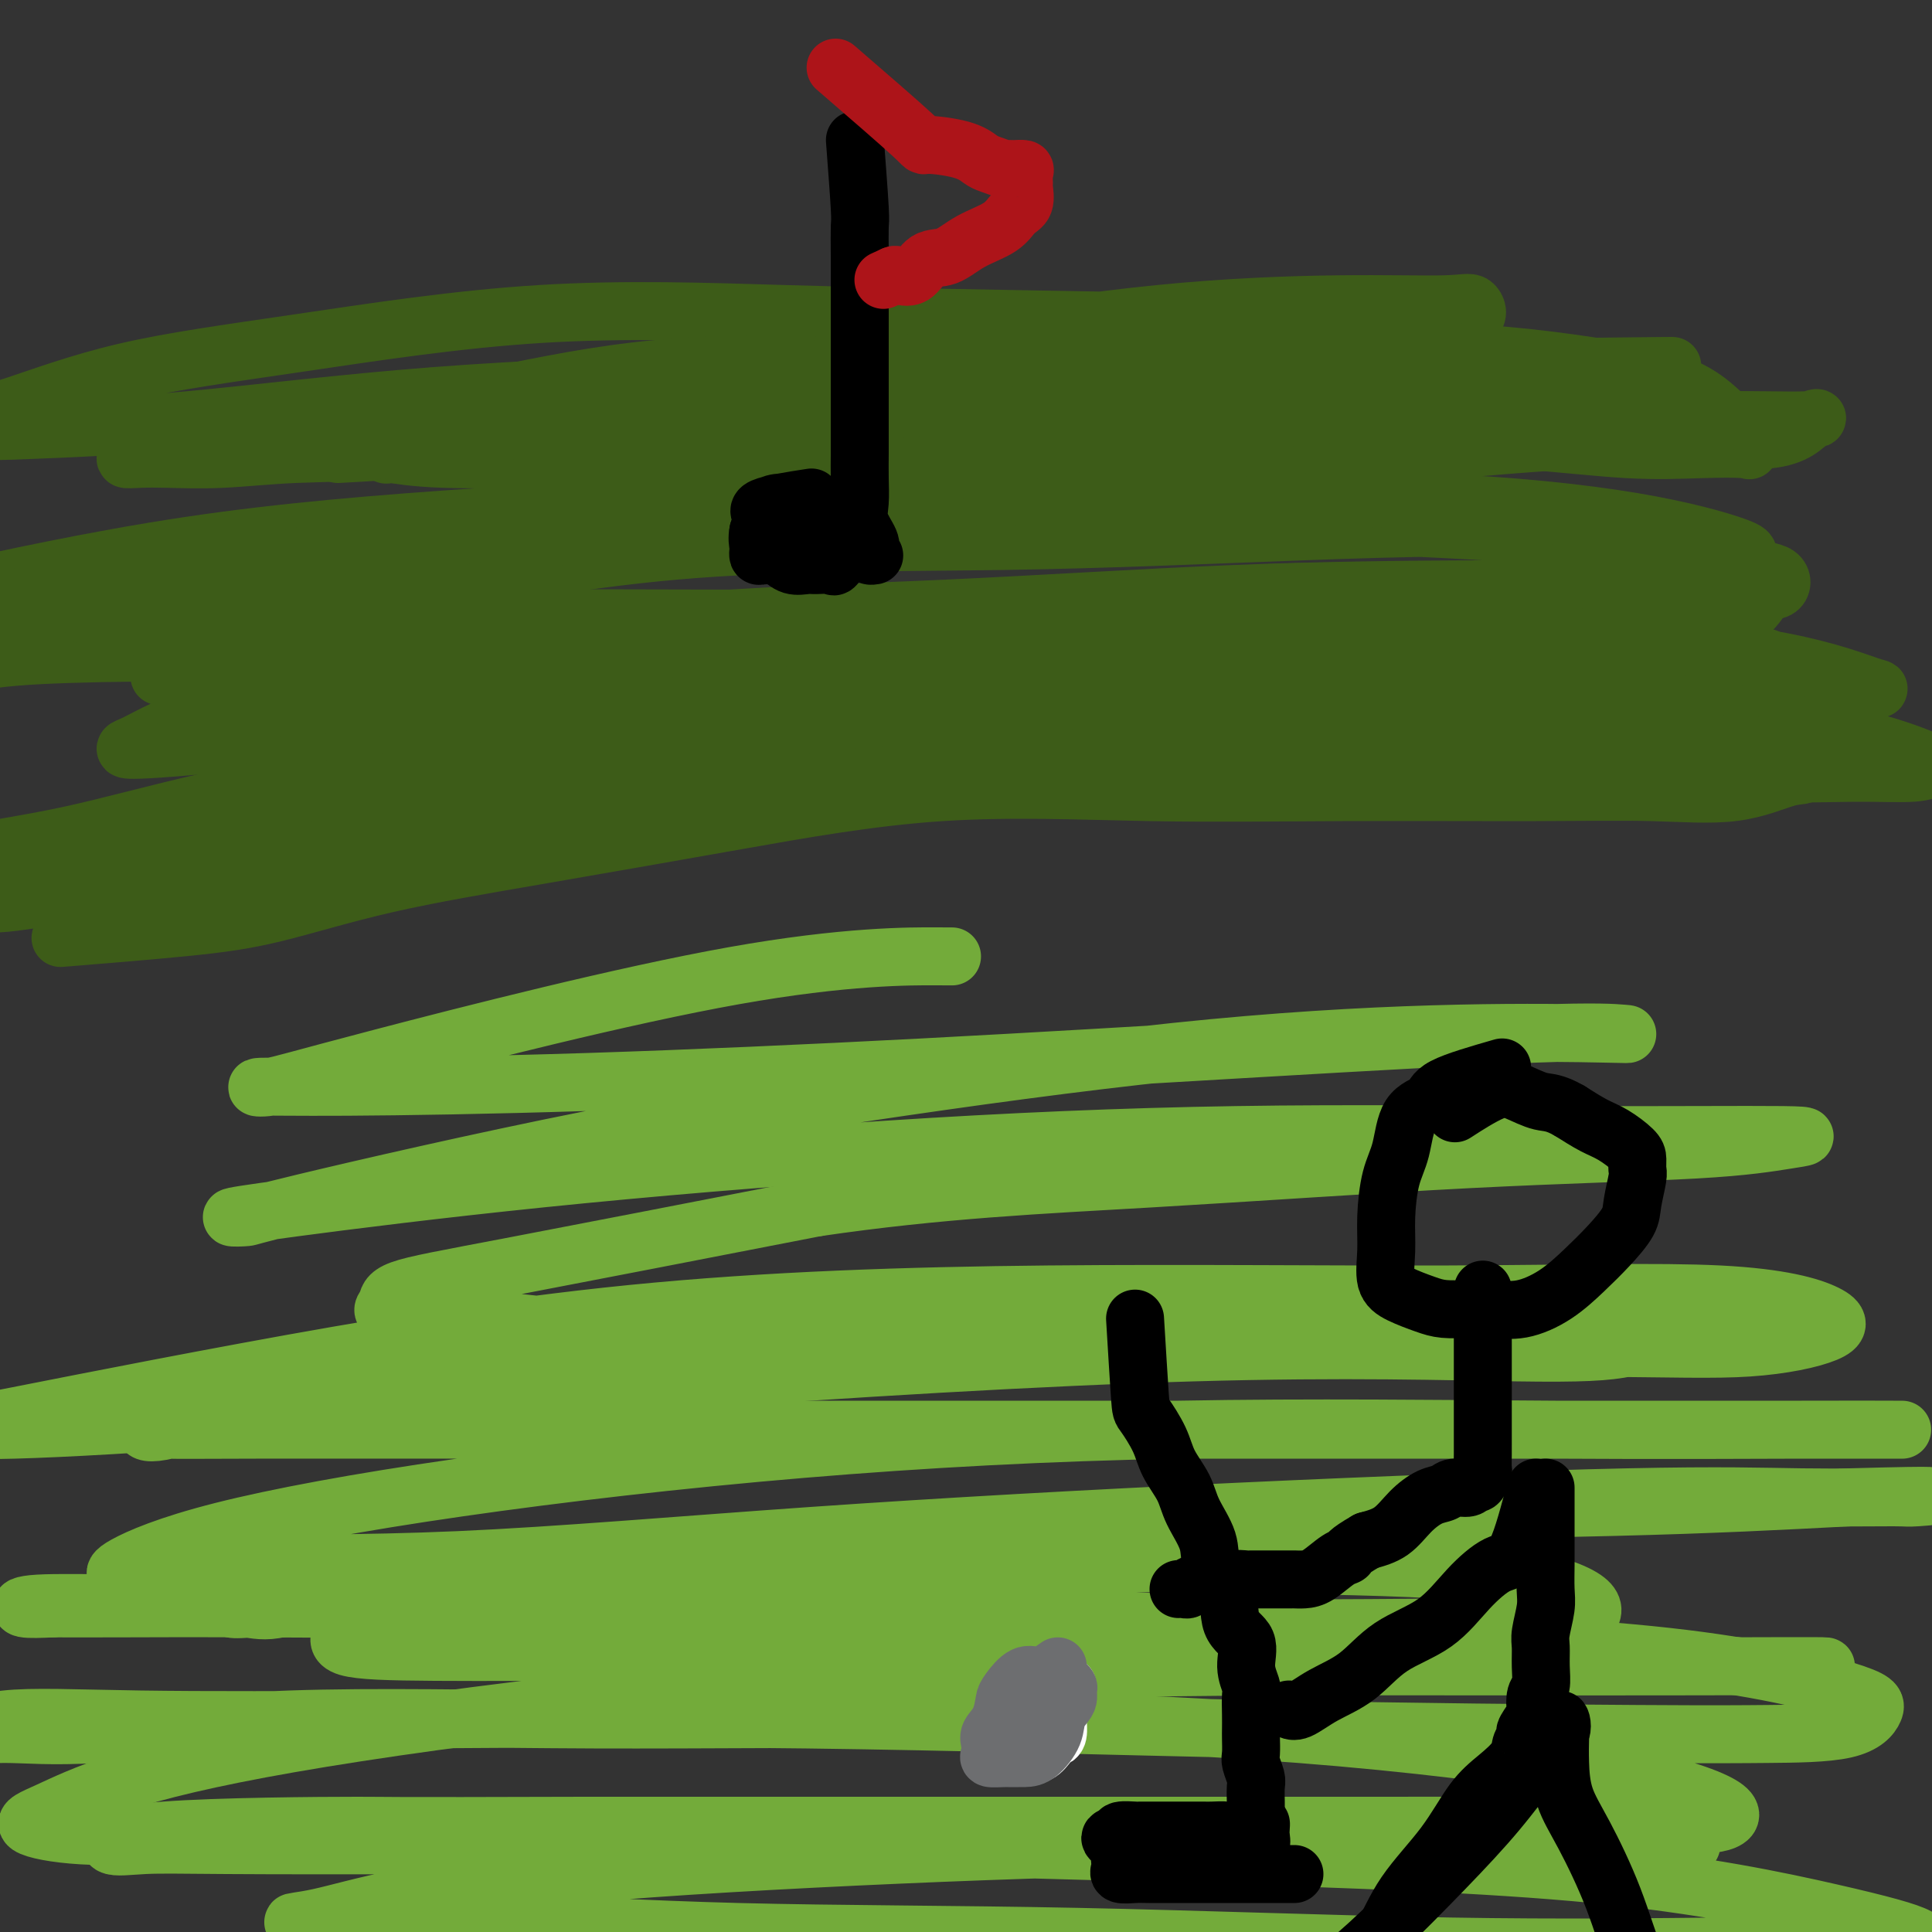
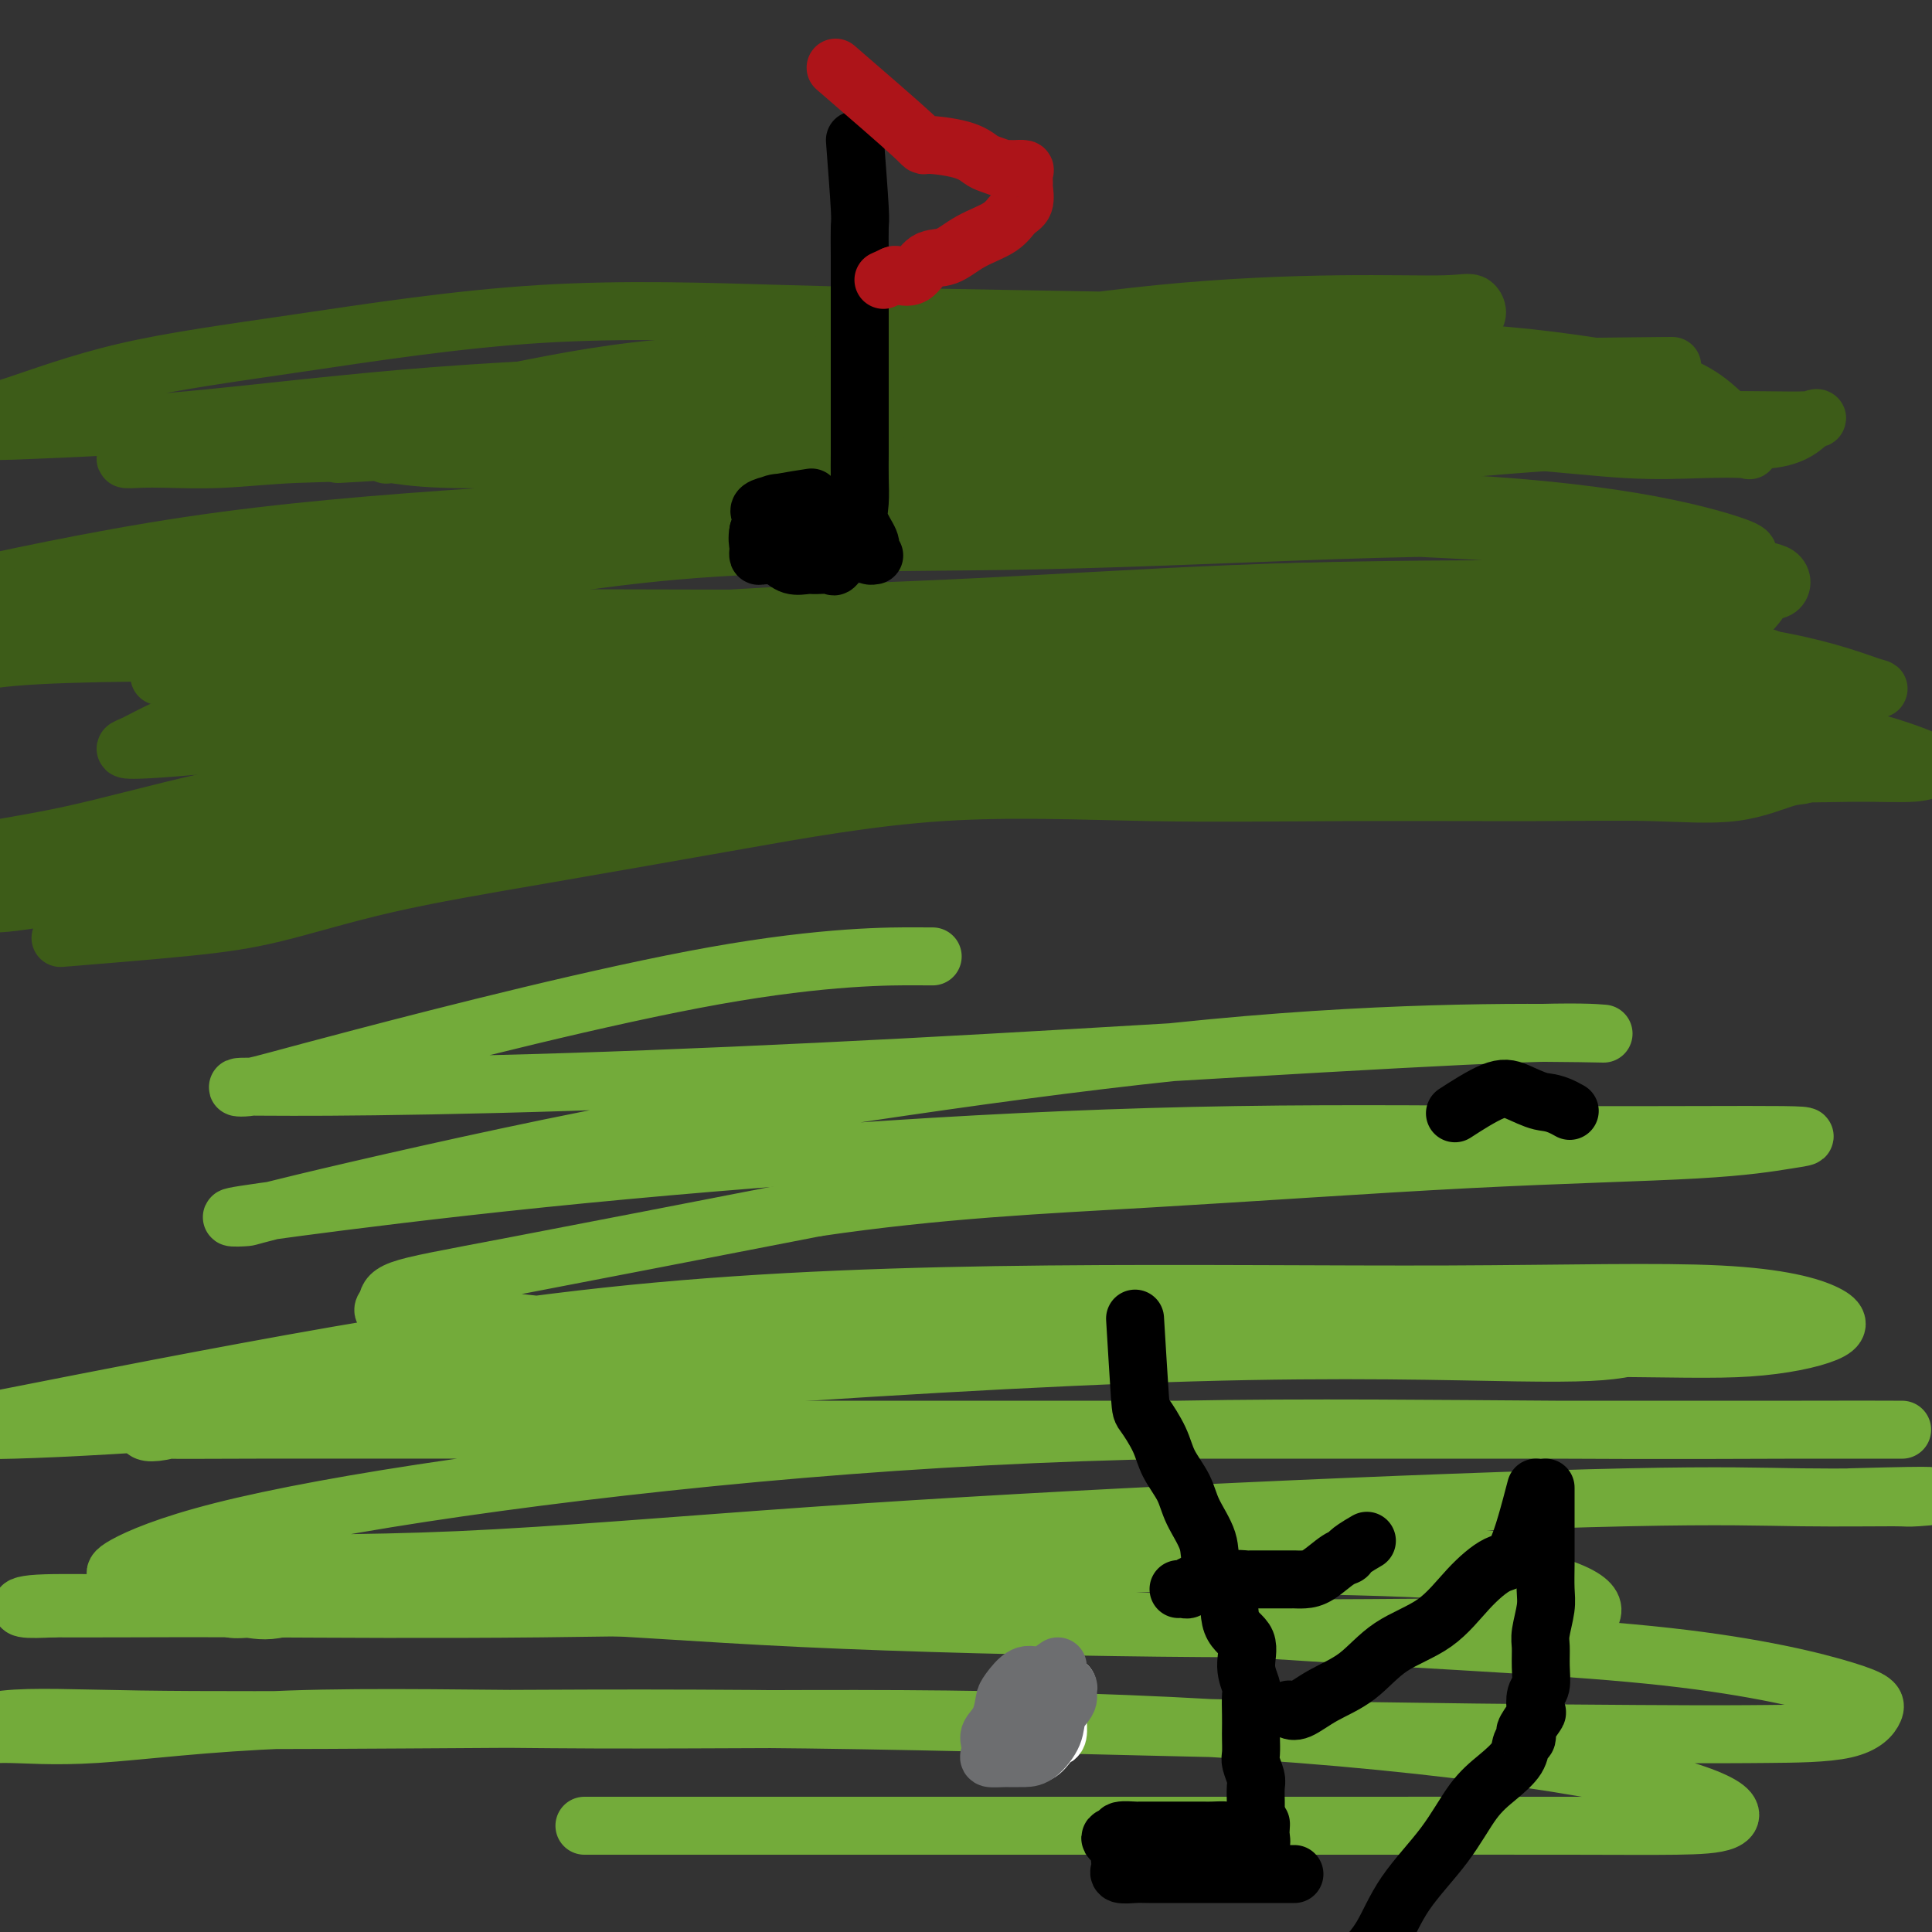
<svg xmlns="http://www.w3.org/2000/svg" viewBox="0 0 400 400" version="1.1">
  <rect x="0" y="0" width="400" height="400" fill="#333333" stroke="none" />
  <g fill="none" stroke="rgb(61,92,24)" stroke-width="12" stroke-linecap="round" stroke-linejoin="round">
    <path d="M70,94c11.588,-0.643 23.176,-1.287 37,-4c13.824,-2.713 29.885,-7.497 45,-11c15.115,-3.503 29.286,-5.726 44,-8c14.714,-2.274 29.973,-4.599 44,-6c14.027,-1.401 26.822,-1.879 37,-2c10.178,-0.121 17.738,0.116 22,0c4.262,-0.116 5.227,-0.584 6,0c0.773,0.584 1.355,2.220 0,3c-1.355,0.780 -4.648,0.704 -8,1c-3.352,0.296 -6.762,0.964 -13,1c-6.238,0.036 -15.305,-0.561 -29,-1c-13.695,-0.439 -32.020,-0.722 -48,-1c-15.980,-0.278 -29.615,-0.552 -45,-1c-15.385,-0.448 -32.520,-1.071 -50,0c-17.480,1.071 -35.305,3.835 -50,6c-14.695,2.165 -26.262,3.730 -36,6c-9.738,2.270 -17.649,5.246 -23,7c-5.351,1.754 -8.143,2.286 -9,3c-0.857,0.714 0.222,1.611 2,2c1.778,0.389 4.254,0.269 11,0c6.746,-0.269 17.761,-0.689 32,-2c14.239,-1.311 31.701,-3.514 51,-5c19.299,-1.486 40.437,-2.254 62,-3c21.563,-0.746 43.553,-1.468 65,-2c21.447,-0.532 42.351,-0.874 60,-1c17.649,-0.126 32.043,-0.036 41,0c8.957,0.036 12.479,0.018 16,0" />
    <path d="M334,76c26.876,-0.465 3.068,-0.129 -11,0c-14.068,0.129 -18.394,0.049 -32,0c-13.606,-0.049 -36.491,-0.069 -56,0c-19.509,0.069 -35.641,0.227 -51,0c-15.359,-0.227 -29.943,-0.838 -43,0c-13.057,0.838 -24.586,3.123 -34,5c-9.414,1.877 -16.713,3.344 -21,5c-4.287,1.656 -5.563,3.501 -6,5c-0.437,1.499 -0.036,2.651 0,3c0.036,0.349 -0.294,-0.107 1,0c1.294,0.107 4.211,0.776 11,1c6.789,0.224 17.449,0.003 33,0c15.551,-0.003 35.993,0.211 57,0c21.007,-0.211 42.578,-0.845 64,-2c21.422,-1.155 42.696,-2.829 61,-4c18.304,-1.171 33.637,-1.840 45,-2c11.363,-0.160 18.757,0.190 22,0c3.243,-0.190 2.334,-0.918 1,0c-1.334,0.918 -3.093,3.483 -9,4c-5.907,0.517 -15.962,-1.014 -37,0c-21.038,1.014 -53.059,4.575 -82,7c-28.941,2.425 -54.802,3.716 -79,5c-24.198,1.284 -46.734,2.561 -68,4c-21.266,1.439 -41.264,3.041 -61,6c-19.736,2.959 -39.210,7.274 -47,9c-7.790,1.726 -3.895,0.863 0,0" />
    <path d="M3,124c5.276,-1.985 10.552,-3.971 27,-6c16.448,-2.029 44.069,-4.103 69,-6c24.931,-1.897 47.171,-3.619 70,-5c22.829,-1.381 46.245,-2.420 68,-3c21.755,-0.580 41.847,-0.699 59,0c17.153,0.699 31.366,2.216 42,4c10.634,1.784 17.689,3.835 21,5c3.311,1.165 2.880,1.445 3,2c0.120,0.555 0.792,1.385 -1,2c-1.792,0.615 -6.047,1.014 -11,0c-4.953,-1.014 -10.602,-3.441 -21,-5c-10.398,-1.559 -25.544,-2.248 -41,-3c-15.456,-0.752 -31.220,-1.566 -47,-2c-15.780,-0.434 -31.575,-0.488 -49,0c-17.425,0.488 -36.479,1.517 -53,3c-16.521,1.483 -30.507,3.420 -42,5c-11.493,1.580 -20.492,2.801 -27,4c-6.508,1.199 -10.526,2.374 -14,3c-3.474,0.626 -6.405,0.704 -8,1c-1.595,0.296 -1.853,0.811 -1,1c0.853,0.189 2.817,0.052 4,0c1.183,-0.052 1.583,-0.020 6,0c4.417,0.020 12.850,0.028 27,-2c14.150,-2.028 34.018,-6.091 56,-8c21.982,-1.909 46.080,-1.664 68,-2c21.920,-0.336 41.664,-1.253 62,-2c20.336,-0.747 41.265,-1.324 57,0c15.735,1.324 26.275,4.549 32,7c5.725,2.451 6.636,4.129 6,6c-0.636,1.871 -2.818,3.936 -5,6" />
    <path d="M360,129c-2.352,1.580 -5.732,2.528 -18,3c-12.268,0.472 -33.425,0.466 -58,1c-24.575,0.534 -52.568,1.608 -77,2c-24.432,0.392 -45.304,0.102 -69,0c-23.696,-0.102 -50.218,-0.017 -75,0c-24.782,0.017 -47.826,-0.034 -60,1c-12.174,1.034 -13.478,3.153 -14,4c-0.522,0.847 -0.261,0.424 0,0" />
    <path d="M33,140c6.549,0.506 13.097,1.012 29,0c15.903,-1.012 41.159,-3.542 65,-5c23.841,-1.458 46.266,-1.843 68,-2c21.734,-0.157 42.777,-0.084 63,0c20.223,0.084 39.624,0.180 55,0c15.376,-0.180 26.725,-0.636 35,0c8.275,0.636 13.477,2.363 16,3c2.523,0.637 2.367,0.185 1,0c-1.367,-0.185 -3.944,-0.104 -8,0c-4.056,0.104 -9.589,0.230 -16,0c-6.411,-0.230 -13.699,-0.815 -27,-1c-13.301,-0.185 -32.615,0.031 -50,0c-17.385,-0.031 -32.839,-0.307 -49,0c-16.161,0.307 -33.028,1.197 -49,3c-15.972,1.803 -31.050,4.518 -44,7c-12.950,2.482 -23.773,4.732 -32,7c-8.227,2.268 -13.859,4.554 -18,6c-4.141,1.446 -6.789,2.052 -9,3c-2.211,0.948 -3.983,2.239 -5,3c-1.017,0.761 -1.280,0.994 -2,1c-0.720,0.006 -1.899,-0.213 -2,0c-0.101,0.213 0.876,0.859 6,0c5.124,-0.859 14.394,-3.221 30,-6c15.606,-2.779 37.547,-5.974 59,-9c21.453,-3.026 42.416,-5.884 63,-8c20.584,-2.116 40.787,-3.489 61,-4c20.213,-0.511 40.436,-0.159 55,0c14.564,0.159 23.471,0.125 28,0c4.529,-0.125 4.681,-0.341 5,0c0.319,0.341 0.805,1.240 -1,2c-1.805,0.760 -5.903,1.380 -10,2" />
    <path d="M350,142c-4.139,0.691 -8.988,0.420 -17,0c-8.012,-0.420 -19.187,-0.989 -40,-1c-20.813,-0.011 -51.265,0.534 -74,0c-22.735,-0.534 -37.753,-2.149 -53,-3c-15.247,-0.851 -30.723,-0.937 -45,-1c-14.277,-0.063 -27.355,-0.101 -38,1c-10.645,1.101 -18.857,3.342 -25,5c-6.143,1.658 -10.218,2.733 -14,4c-3.782,1.267 -7.272,2.724 -10,4c-2.728,1.276 -4.693,2.370 -6,3c-1.307,0.630 -1.955,0.797 -2,1c-0.045,0.203 0.514,0.442 7,0c6.486,-0.442 18.899,-1.564 36,-4c17.101,-2.436 38.889,-6.185 60,-9c21.111,-2.815 41.546,-4.695 62,-7c20.454,-2.305 40.929,-5.034 60,-6c19.071,-0.966 36.740,-0.168 51,0c14.260,0.168 25.113,-0.296 32,0c6.887,0.296 9.808,1.350 11,2c1.192,0.650 0.654,0.897 0,1c-0.654,0.103 -1.425,0.061 -2,0c-0.575,-0.061 -0.953,-0.142 -2,0c-1.047,0.142 -2.761,0.508 -4,0c-1.239,-0.508 -2.003,-1.890 -5,-3c-2.997,-1.110 -8.227,-1.947 -14,-3c-5.773,-1.053 -12.088,-2.321 -22,-3c-9.912,-0.679 -23.420,-0.770 -38,0c-14.580,0.770 -30.233,2.400 -46,4c-15.767,1.600 -31.648,3.172 -46,5c-14.352,1.828 -27.176,3.914 -40,6" />
    <path d="M126,138c-26.798,3.287 -27.793,4.004 -34,5c-6.207,0.996 -17.626,2.269 -26,3c-8.374,0.731 -13.704,0.918 -18,1c-4.296,0.082 -7.560,0.058 -9,0c-1.440,-0.058 -1.057,-0.151 -1,0c0.057,0.151 -0.213,0.547 1,0c1.213,-0.547 3.909,-2.038 12,-4c8.091,-1.962 21.576,-4.396 37,-7c15.424,-2.604 32.788,-5.377 51,-7c18.212,-1.623 37.272,-2.096 57,-3c19.728,-0.904 40.123,-2.239 59,-3c18.877,-0.761 36.236,-0.946 51,-1c14.764,-0.054 26.933,0.024 36,0c9.067,-0.024 15.030,-0.151 19,0c3.970,0.151 5.946,0.579 7,0c1.054,-0.579 1.187,-2.167 0,-3c-1.187,-0.833 -3.693,-0.912 -7,-2c-3.307,-1.088 -7.413,-3.184 -13,-5c-5.587,-1.816 -12.654,-3.351 -24,-5c-11.346,-1.649 -26.971,-3.412 -43,-4c-16.029,-0.588 -32.463,-0.002 -49,0c-16.537,0.002 -33.179,-0.581 -50,0c-16.821,0.581 -33.822,2.327 -50,5c-16.178,2.673 -31.532,6.272 -46,9c-14.468,2.728 -28.049,4.586 -39,7c-10.951,2.414 -19.273,5.383 -27,7c-7.727,1.617 -14.858,1.881 -18,2c-3.142,0.119 -2.296,0.094 -2,0c0.296,-0.094 0.041,-0.256 2,0c1.959,0.256 6.131,0.930 12,0c5.869,-0.930 13.434,-3.465 21,-6" />
    <path d="M35,127c12.040,-3.134 25.642,-7.968 42,-12c16.358,-4.032 35.474,-7.262 55,-10c19.526,-2.738 39.463,-4.984 60,-7c20.537,-2.016 41.674,-3.801 61,-5c19.326,-1.199 36.841,-1.814 52,-2c15.159,-0.186 27.962,0.055 37,0c9.038,-0.055 14.313,-0.405 17,0c2.687,0.405 2.788,1.567 3,2c0.212,0.433 0.535,0.139 -1,0c-1.535,-0.139 -4.926,-0.121 -9,0c-4.074,0.121 -8.829,0.344 -15,0c-6.171,-0.344 -13.757,-1.257 -24,-2c-10.243,-0.743 -23.143,-1.316 -37,-2c-13.857,-0.684 -28.673,-1.479 -44,-2c-15.327,-0.521 -31.166,-0.768 -46,-1c-14.834,-0.232 -28.662,-0.451 -42,0c-13.338,0.451 -26.188,1.571 -37,3c-10.812,1.429 -19.588,3.167 -27,4c-7.412,0.833 -13.459,0.760 -19,1c-5.541,0.240 -10.575,0.793 -15,1c-4.425,0.207 -8.242,0.067 -11,0c-2.758,-0.067 -4.456,-0.060 -6,0c-1.544,0.060 -2.933,0.175 -3,0c-0.067,-0.175 1.187,-0.638 8,-2c6.813,-1.362 19.184,-3.622 36,-6c16.816,-2.378 38.078,-4.875 59,-7c20.922,-2.125 41.505,-3.879 62,-5c20.495,-1.121 40.903,-1.610 60,-2c19.097,-0.390 36.885,-0.683 51,0c14.115,0.683 24.558,2.341 35,4" />
    <path d="M337,77c8.550,1.528 12.426,3.348 15,5c2.574,1.652 3.845,3.136 5,4c1.155,0.864 2.194,1.108 2,1c-0.194,-0.108 -1.619,-0.568 -3,-1c-1.381,-0.432 -2.716,-0.836 -5,-1c-2.284,-0.164 -5.517,-0.090 -10,0c-4.483,0.090 -10.215,0.195 -19,0c-8.785,-0.195 -20.623,-0.688 -35,0c-14.377,0.688 -31.295,2.559 -50,5c-18.705,2.441 -39.199,5.454 -60,8c-20.801,2.546 -41.909,4.626 -60,7c-18.091,2.374 -33.166,5.043 -46,8c-12.834,2.957 -23.427,6.204 -31,8c-7.573,1.796 -12.127,2.141 -15,3c-2.873,0.859 -4.064,2.230 -5,3c-0.936,0.770 -1.615,0.938 -1,1c0.615,0.062 2.526,0.017 4,0c1.474,-0.017 2.511,-0.008 7,0c4.489,0.008 12.429,0.013 28,0c15.571,-0.013 38.772,-0.046 62,0c23.228,0.046 46.484,0.171 70,0c23.516,-0.171 47.292,-0.637 71,0c23.708,0.637 47.346,2.378 66,4c18.654,1.622 32.322,3.124 42,5c9.678,1.876 15.367,4.124 18,5c2.633,0.876 2.211,0.379 1,1c-1.211,0.621 -3.211,2.359 -6,3c-2.789,0.641 -6.368,0.183 -11,0c-4.632,-0.183 -10.316,-0.092 -16,0" />
    <path d="M355,146c-8.202,-0.103 -15.208,-0.361 -27,-1c-11.792,-0.639 -28.370,-1.661 -45,-2c-16.630,-0.339 -33.314,0.003 -50,0c-16.686,-0.003 -33.376,-0.352 -49,0c-15.624,0.352 -30.183,1.406 -43,3c-12.817,1.594 -23.893,3.728 -34,6c-10.107,2.272 -19.244,4.681 -30,7c-10.756,2.319 -23.132,4.549 -34,7c-10.868,2.451 -20.227,5.122 -29,7c-8.773,1.878 -16.961,2.961 -21,4c-4.039,1.039 -3.931,2.032 -4,3c-0.069,0.968 -0.315,1.910 0,2c0.315,0.090 1.191,-0.672 5,-2c3.809,-1.328 10.549,-3.220 25,-6c14.451,-2.780 36.611,-6.447 58,-10c21.389,-3.553 42.005,-6.994 64,-10c21.995,-3.006 45.369,-5.579 67,-7c21.631,-1.421 41.521,-1.691 62,-2c20.479,-0.309 41.548,-0.658 58,0c16.452,0.658 28.287,2.324 38,4c9.713,1.676 17.305,3.363 23,5c5.695,1.637 9.492,3.225 11,4c1.508,0.775 0.727,0.738 0,1c-0.727,0.262 -1.399,0.823 -4,1c-2.601,0.177 -7.130,-0.029 -12,0c-4.870,0.029 -10.081,0.293 -18,0c-7.919,-0.293 -18.547,-1.142 -33,-2c-14.453,-0.858 -32.730,-1.725 -52,-2c-19.270,-0.275 -39.534,0.041 -60,0c-20.466,-0.041 -41.133,-0.440 -60,0c-18.867,0.440 -35.933,1.720 -53,3" />
    <path d="M108,159c-15.202,1.240 -26.708,2.841 -36,4c-9.292,1.159 -16.369,1.878 -23,3c-6.631,1.122 -12.815,2.648 -19,4c-6.185,1.352 -12.369,2.530 -18,4c-5.631,1.470 -10.709,3.233 -14,5c-3.291,1.767 -4.797,3.537 -6,5c-1.203,1.463 -2.105,2.617 -1,3c1.105,0.383 4.217,-0.006 6,0c1.783,0.006 2.238,0.408 11,-1c8.762,-1.408 25.831,-4.626 46,-8c20.169,-3.374 43.440,-6.905 66,-10c22.560,-3.095 44.411,-5.754 67,-8c22.589,-2.246 45.918,-4.079 68,-5c22.082,-0.921 42.918,-0.929 60,-1c17.082,-0.071 30.409,-0.204 40,0c9.591,0.204 15.447,0.744 18,2c2.553,1.256 1.804,3.226 1,4c-0.804,0.774 -1.661,0.351 -4,1c-2.339,0.649 -6.160,2.371 -11,3c-4.840,0.629 -10.701,0.164 -17,0c-6.299,-0.164 -13.037,-0.027 -24,0c-10.963,0.027 -26.152,-0.055 -40,0c-13.848,0.055 -26.356,0.249 -40,0c-13.644,-0.249 -28.425,-0.940 -43,0c-14.575,0.940 -28.944,3.511 -43,6c-14.056,2.489 -27.798,4.895 -40,7c-12.202,2.105 -22.864,3.909 -32,6c-9.136,2.091 -16.748,4.468 -23,6c-6.252,1.532 -11.145,2.220 -19,3c-7.855,0.780 -18.673,1.651 -23,2c-4.327,0.349 -2.164,0.174 0,0" />
  </g>
  <g fill="none" stroke="rgb(0,0,0)" stroke-width="12" stroke-linecap="round" stroke-linejoin="round">
    <path d="M168,103c-4.228,0.656 -8.456,1.313 -10,2c-1.544,0.687 -0.405,1.405 0,2c0.405,0.595 0.075,1.067 0,2c-0.075,0.933 0.105,2.327 0,3c-0.105,0.673 -0.497,0.625 0,1c0.497,0.375 1.881,1.171 3,2c1.119,0.829 1.972,1.689 3,2c1.028,0.311 2.230,0.074 3,0c0.770,-0.074 1.106,0.016 2,0c0.894,-0.016 2.344,-0.140 3,0c0.656,0.140 0.517,0.542 1,0c0.483,-0.542 1.590,-2.028 2,-3c0.410,-0.972 0.125,-1.430 0,-2c-0.125,-0.570 -0.090,-1.253 0,-2c0.090,-0.747 0.236,-1.560 0,-2c-0.236,-0.440 -0.855,-0.509 -2,-1c-1.145,-0.491 -2.818,-1.404 -4,-2c-1.182,-0.596 -1.875,-0.875 -3,-1c-1.125,-0.125 -2.683,-0.095 -4,0c-1.317,0.095 -2.393,0.256 -3,1c-0.607,0.744 -0.745,2.070 -1,3c-0.255,0.930 -0.628,1.465 -1,2" />
    <path d="M157,110c-0.311,1.409 -0.087,2.430 0,3c0.087,0.570 0.038,0.689 0,1c-0.038,0.311 -0.067,0.813 0,1c0.067,0.187 0.228,0.059 1,0c0.772,-0.059 2.153,-0.050 3,0c0.847,0.050 1.158,0.139 2,0c0.842,-0.139 2.215,-0.506 3,-1c0.785,-0.494 0.981,-1.114 1,-2c0.019,-0.886 -0.138,-2.038 0,-3c0.138,-0.962 0.573,-1.736 0,-2c-0.573,-0.264 -2.154,-0.019 -3,0c-0.846,0.019 -0.959,-0.187 -1,0c-0.041,0.187 -0.012,0.768 0,1c0.012,0.232 0.006,0.116 0,0" />
    <path d="M177,29c0.423,5.589 0.845,11.179 1,14c0.155,2.821 0.041,2.874 0,4c-0.041,1.126 -0.011,3.326 0,6c0.011,2.674 0.003,5.824 0,8c-0.003,2.176 -0.001,3.379 0,5c0.001,1.621 0.000,3.661 0,6c-0.000,2.339 -0.000,4.977 0,7c0.000,2.023 0.001,3.430 0,5c-0.001,1.570 -0.002,3.304 0,5c0.002,1.696 0.008,3.354 0,5c-0.008,1.646 -0.030,3.281 0,5c0.030,1.719 0.112,3.522 0,5c-0.112,1.478 -0.419,2.631 0,4c0.419,1.369 1.562,2.955 2,4c0.438,1.045 0.169,1.548 0,2c-0.169,0.452 -0.238,0.852 0,1c0.238,0.148 0.782,0.042 1,0c0.218,-0.042 0.109,-0.021 0,0" />
  </g>
  <g fill="none" stroke="rgb(115,171,58)" stroke-width="12" stroke-linecap="round" stroke-linejoin="round">
    <path d="M309,323c-14.979,-1.853 -29.958,-3.706 -49,-4c-19.042,-0.294 -42.148,0.972 -62,2c-19.852,1.028 -36.449,1.817 -52,3c-15.551,1.183 -30.055,2.761 -43,4c-12.945,1.239 -24.330,2.140 -33,3c-8.670,0.860 -14.625,1.681 -18,2c-3.375,0.319 -4.171,0.137 -4,0c0.171,-0.137 1.310,-0.230 3,0c1.690,0.230 3.931,0.782 7,0c3.069,-0.782 6.967,-2.900 19,-4c12.033,-1.100 32.203,-1.183 54,-2c21.797,-0.817 45.222,-2.367 69,-3c23.778,-0.633 47.909,-0.348 67,0c19.091,0.348 33.140,0.759 43,2c9.860,1.241 15.530,3.313 18,5c2.470,1.687 1.741,2.989 1,4c-0.741,1.011 -1.494,1.730 -5,2c-3.506,0.270 -9.764,0.089 -14,0c-4.236,-0.089 -6.449,-0.087 -17,0c-10.551,0.087 -29.438,0.258 -53,0c-23.562,-0.258 -51.798,-0.946 -74,-2c-22.202,-1.054 -38.370,-2.475 -55,-3c-16.630,-0.525 -33.721,-0.155 -48,0c-14.279,0.155 -25.745,0.093 -35,0c-9.255,-0.093 -16.299,-0.217 -20,0c-3.701,0.217 -4.057,0.776 -3,1c1.057,0.224 3.529,0.112 6,0" />
    <path d="M11,333c2.836,0.005 6.925,0.017 13,0c6.075,-0.017 14.136,-0.062 29,0c14.864,0.062 36.532,0.232 59,0c22.468,-0.232 45.736,-0.868 73,0c27.264,0.868 58.525,3.238 87,5c28.475,1.762 54.163,2.917 73,5c18.837,2.083 30.823,5.095 37,7c6.177,1.905 6.545,2.705 6,4c-0.545,1.295 -2.004,3.086 -6,4c-3.996,0.914 -10.528,0.952 -16,1c-5.472,0.048 -9.885,0.105 -27,0c-17.115,-0.105 -46.932,-0.371 -78,-1c-31.068,-0.629 -63.388,-1.621 -94,-2c-30.612,-0.379 -59.515,-0.145 -83,0c-23.485,0.145 -41.552,0.199 -55,0c-13.448,-0.199 -22.276,-0.653 -28,0c-5.724,0.653 -8.344,2.414 -8,3c0.344,0.586 3.653,-0.002 8,0c4.347,0.002 9.734,0.595 19,0c9.266,-0.595 22.412,-2.377 40,-3c17.588,-0.623 39.617,-0.085 63,0c23.383,0.085 48.121,-0.282 73,0c24.879,0.282 49.900,1.214 73,3c23.100,1.786 44.279,4.426 59,7c14.721,2.574 22.983,5.082 27,7c4.017,1.918 3.790,3.246 2,4c-1.790,0.754 -5.143,0.934 -10,1c-4.857,0.066 -11.220,0.018 -22,0c-10.780,-0.018 -25.979,-0.005 -51,0c-25.021,0.005 -59.863,0.001 -87,0c-27.137,-0.001 -46.568,-0.001 -66,0" />
-     <path d="M121,378c-44.926,0.143 -39.242,-0.000 -47,0c-7.758,0.000 -28.959,0.144 -40,1c-11.041,0.856 -11.921,2.424 -11,3c0.921,0.576 3.643,0.160 7,0c3.357,-0.160 7.348,-0.063 17,0c9.652,0.063 24.966,0.091 46,0c21.034,-0.091 47.789,-0.302 75,0c27.211,0.302 54.878,1.118 83,2c28.122,0.882 56.700,1.830 79,4c22.300,2.170 38.322,5.562 49,8c10.678,2.438 16.013,3.923 18,5c1.987,1.077 0.627,1.746 -3,2c-3.627,0.254 -9.520,0.095 -15,0c-5.480,-0.095 -10.545,-0.124 -23,0c-12.455,0.124 -32.299,0.401 -56,0c-23.701,-0.401 -51.259,-1.480 -77,-2c-25.741,-0.520 -49.666,-0.480 -70,-1c-20.334,-0.520 -37.076,-1.600 -50,-2c-12.924,-0.400 -22.031,-0.119 -29,0c-6.969,0.119 -11.799,0.075 -13,0c-1.201,-0.075 1.228,-0.182 5,-1c3.772,-0.818 8.887,-2.349 17,-4c8.113,-1.651 19.225,-3.423 37,-5c17.775,-1.577 42.212,-2.958 66,-4c23.788,-1.042 46.927,-1.743 70,-2c23.073,-0.257 46.082,-0.069 62,0c15.918,0.069 24.747,0.019 29,0c4.253,-0.019 3.929,-0.005 1,0c-2.929,0.005 -8.465,0.003 -14,0" />
-     <path d="M334,382c-4.932,0.121 -10.763,0.424 -25,0c-14.237,-0.424 -36.879,-1.576 -63,-2c-26.121,-0.424 -55.721,-0.119 -82,0c-26.279,0.119 -49.238,0.053 -70,0c-20.762,-0.053 -39.326,-0.094 -52,0c-12.674,0.094 -19.458,0.322 -25,0c-5.542,-0.322 -9.842,-1.193 -11,-2c-1.158,-0.807 0.825,-1.551 4,-3c3.175,-1.449 7.541,-3.604 15,-6c7.459,-2.396 18.011,-5.034 35,-8c16.989,-2.966 40.414,-6.259 66,-9c25.586,-2.741 53.331,-4.929 83,-6c29.669,-1.071 61.261,-1.026 86,-1c24.739,0.026 42.626,0.031 57,0c14.374,-0.031 25.234,-0.099 26,0c0.766,0.099 -8.563,0.366 -17,0c-8.437,-0.366 -15.981,-1.366 -34,-2c-18.019,-0.634 -46.515,-0.903 -74,-1c-27.485,-0.097 -53.961,-0.022 -75,0c-21.039,0.022 -36.640,-0.010 -51,0c-14.360,0.010 -27.479,0.061 -37,0c-9.521,-0.061 -15.444,-0.235 -18,-1c-2.556,-0.765 -1.747,-2.121 -1,-3c0.747,-0.879 1.431,-1.282 4,-2c2.569,-0.718 7.025,-1.750 15,-4c7.975,-2.250 19.471,-5.719 36,-8c16.529,-2.281 38.090,-3.374 61,-5c22.910,-1.626 47.168,-3.784 73,-5c25.832,-1.216 53.238,-1.490 74,-2c20.762,-0.510 34.881,-1.255 49,-2" />
    <path d="M383,310c22.278,-0.616 16.474,-0.158 14,0c-2.474,0.158 -1.618,0.014 -5,0c-3.382,-0.014 -11.003,0.102 -19,0c-7.997,-0.102 -16.371,-0.422 -36,0c-19.629,0.422 -50.515,1.584 -81,3c-30.485,1.416 -60.570,3.084 -88,5c-27.430,1.916 -52.204,4.080 -73,5c-20.796,0.920 -37.612,0.595 -49,1c-11.388,0.405 -17.347,1.539 -20,2c-2.653,0.461 -1.999,0.248 -2,0c-0.001,-0.248 -0.656,-0.533 2,-2c2.656,-1.467 8.622,-4.116 20,-7c11.378,-2.884 28.167,-6.002 49,-9c20.833,-2.998 45.708,-5.875 71,-8c25.292,-2.125 51.000,-3.498 78,-4c27.000,-0.502 55.294,-0.135 78,0c22.706,0.135 39.826,0.036 51,0c11.174,-0.036 16.404,-0.010 19,0c2.596,0.010 2.559,0.003 -1,0c-3.559,-0.003 -10.639,-0.001 -17,0c-6.361,0.001 -12.003,0.000 -28,0c-15.997,-0.000 -42.348,0.000 -74,0c-31.652,-0.000 -68.605,-0.001 -99,0c-30.395,0.001 -54.232,0.006 -74,0c-19.768,-0.006 -35.465,-0.021 -46,0c-10.535,0.021 -15.906,0.078 -19,0c-3.094,-0.078 -3.912,-0.292 -4,0c-0.088,0.292 0.554,1.088 5,0c4.446,-1.088 12.697,-4.062 28,-7c15.303,-2.938 37.658,-5.839 60,-8c22.342,-2.161 44.671,-3.580 67,-5" />
    <path d="M190,276c22.225,-0.770 44.286,-0.196 66,0c21.714,0.196 43.079,0.015 59,0c15.921,-0.015 26.398,0.135 31,0c4.602,-0.135 3.328,-0.556 1,0c-2.328,0.556 -5.711,2.088 -10,3c-4.289,0.912 -9.486,1.205 -23,1c-13.514,-0.205 -35.347,-0.907 -67,0c-31.653,0.907 -73.127,3.424 -108,6c-34.873,2.576 -63.147,5.210 -86,7c-22.853,1.790 -40.286,2.737 -50,3c-9.714,0.263 -11.709,-0.158 -14,0c-2.291,0.158 -4.878,0.894 5,-1c9.878,-1.894 32.223,-6.420 57,-11c24.777,-4.580 51.988,-9.215 80,-12c28.012,-2.785 56.826,-3.719 86,-4c29.174,-0.281 58.707,0.090 83,0c24.293,-0.090 43.344,-0.641 56,0c12.656,0.641 18.915,2.472 22,4c3.085,1.528 2.995,2.751 0,4c-2.995,1.249 -8.895,2.522 -16,3c-7.105,0.478 -15.416,0.160 -35,0c-19.584,-0.160 -50.440,-0.161 -80,0c-29.560,0.161 -57.822,0.483 -78,0c-20.178,-0.483 -32.272,-1.770 -43,-3c-10.728,-1.230 -20.089,-2.402 -28,-3c-7.911,-0.598 -14.371,-0.622 -17,-1c-2.629,-0.378 -1.426,-1.112 -1,-2c0.426,-0.888 0.076,-1.931 3,-3c2.924,-1.069 9.121,-2.162 24,-5c14.879,-2.838 38.439,-7.419 62,-12" />
-     <path d="M169,250c25.617,-3.771 46.660,-4.699 69,-6c22.340,-1.301 45.979,-2.975 66,-4c20.021,-1.025 36.425,-1.401 47,-2c10.575,-0.599 15.319,-1.422 19,-2c3.681,-0.578 6.297,-0.912 -1,-1c-7.297,-0.088 -24.508,0.070 -45,0c-20.492,-0.070 -44.265,-0.369 -68,0c-23.735,0.369 -47.430,1.405 -72,3c-24.570,1.595 -50.013,3.747 -72,6c-21.987,2.253 -40.516,4.606 -51,6c-10.484,1.394 -12.922,1.829 -13,2c-0.078,0.171 2.205,0.079 3,0c0.795,-0.079 0.103,-0.144 12,-3c11.897,-2.856 36.382,-8.503 59,-13c22.618,-4.497 43.370,-7.846 65,-11c21.630,-3.154 44.139,-6.115 64,-8c19.861,-1.885 37.076,-2.693 51,-3c13.924,-0.307 24.558,-0.112 30,0c5.442,0.112 5.692,0.142 4,0c-1.692,-0.142 -5.327,-0.455 -18,0c-12.673,0.455 -34.382,1.676 -57,3c-22.618,1.324 -46.143,2.749 -70,4c-23.857,1.251 -48.046,2.329 -69,3c-20.954,0.671 -38.672,0.936 -50,1c-11.328,0.064 -16.267,-0.074 -18,0c-1.733,0.074 -0.260,0.360 2,0c2.260,-0.360 5.307,-1.364 23,-6c17.693,-4.636 50.033,-12.902 73,-17c22.967,-4.098 36.562,-4.028 42,-4c5.438,0.028 2.719,0.014 0,0" />
+     <path d="M169,250c25.617,-3.771 46.660,-4.699 69,-6c22.340,-1.301 45.979,-2.975 66,-4c20.021,-1.025 36.425,-1.401 47,-2c10.575,-0.599 15.319,-1.422 19,-2c3.681,-0.578 6.297,-0.912 -1,-1c-7.297,-0.088 -24.508,0.070 -45,0c-20.492,-0.070 -44.265,-0.369 -68,0c-23.735,0.369 -47.430,1.405 -72,3c-24.570,1.595 -50.013,3.747 -72,6c-21.987,2.253 -40.516,4.606 -51,6c-10.484,1.394 -12.922,1.829 -13,2c-0.078,0.171 2.205,0.079 3,0c0.795,-0.079 0.103,-0.144 12,-3c11.897,-2.856 36.382,-8.503 59,-13c22.618,-4.497 43.370,-7.846 65,-11c21.630,-3.154 44.139,-6.115 64,-8c19.861,-1.885 37.076,-2.693 51,-3c13.924,-0.307 24.558,-0.112 30,0c-1.692,-0.142 -5.327,-0.455 -18,0c-12.673,0.455 -34.382,1.676 -57,3c-22.618,1.324 -46.143,2.749 -70,4c-23.857,1.251 -48.046,2.329 -69,3c-20.954,0.671 -38.672,0.936 -50,1c-11.328,0.064 -16.267,-0.074 -18,0c-1.733,0.074 -0.260,0.360 2,0c2.260,-0.360 5.307,-1.364 23,-6c17.693,-4.636 50.033,-12.902 73,-17c22.967,-4.098 36.562,-4.028 42,-4c5.438,0.028 2.719,0.014 0,0" />
  </g>
  <g fill="none" stroke="rgb(0,0,0)" stroke-width="12" stroke-linecap="round" stroke-linejoin="round">
-     <path d="M311,221c-4.841,1.394 -9.682,2.788 -12,4c-2.318,1.212 -2.114,2.240 -3,3c-0.886,0.760 -2.864,1.250 -4,3c-1.136,1.750 -1.431,4.758 -2,7c-0.569,2.242 -1.413,3.717 -2,6c-0.587,2.283 -0.916,5.375 -1,8c-0.084,2.625 0.076,4.784 0,7c-0.076,2.216 -0.387,4.489 0,6c0.387,1.511 1.473,2.261 3,3c1.527,0.739 3.494,1.468 5,2c1.506,0.532 2.551,0.867 4,1c1.449,0.133 3.303,0.063 5,0c1.697,-0.063 3.236,-0.119 5,0c1.764,0.119 3.751,0.412 6,0c2.249,-0.412 4.759,-1.529 7,-3c2.241,-1.471 4.212,-3.298 6,-5c1.788,-1.702 3.393,-3.281 5,-5c1.607,-1.719 3.215,-3.577 4,-5c0.785,-1.423 0.746,-2.411 1,-4c0.254,-1.589 0.802,-3.781 1,-5c0.198,-1.219 0.046,-1.467 0,-2c-0.046,-0.533 0.015,-1.353 0,-2c-0.015,-0.647 -0.107,-1.122 -1,-2c-0.893,-0.878 -2.587,-2.159 -4,-3c-1.413,-0.841 -2.547,-1.240 -4,-2c-1.453,-0.760 -3.227,-1.880 -5,-3" />
    <path d="M325,230c-3.273,-1.896 -4.454,-1.635 -6,-2c-1.546,-0.365 -3.456,-1.356 -5,-2c-1.544,-0.644 -2.724,-0.943 -5,0c-2.276,0.943 -5.650,3.126 -7,4c-1.350,0.874 -0.675,0.437 0,0" />
-     <path d="M307,267c0.000,4.937 0.000,9.873 0,12c-0.000,2.127 -0.000,1.444 0,2c0.000,0.556 0.000,2.352 0,4c-0.000,1.648 -0.000,3.148 0,4c0.000,0.852 0.000,1.056 0,2c-0.000,0.944 -0.000,2.628 0,4c0.000,1.372 0.001,2.432 0,3c-0.001,0.568 -0.003,0.643 0,1c0.003,0.357 0.011,0.995 0,2c-0.011,1.005 -0.043,2.379 0,3c0.043,0.621 0.159,0.491 0,1c-0.159,0.509 -0.594,1.656 -1,2c-0.406,0.344 -0.782,-0.116 -1,0c-0.218,0.116 -0.277,0.809 -1,1c-0.723,0.191 -2.110,-0.121 -3,0c-0.890,0.121 -1.283,0.676 -2,1c-0.717,0.324 -1.759,0.417 -3,1c-1.241,0.583 -2.680,1.657 -4,3c-1.320,1.343 -2.520,2.955 -4,4c-1.480,1.045 -3.240,1.522 -5,2" />
    <path d="M283,319c-4.397,2.520 -3.889,2.819 -4,3c-0.111,0.181 -0.841,0.245 -2,1c-1.159,0.755 -2.747,2.202 -4,3c-1.253,0.798 -2.170,0.946 -3,1c-0.830,0.054 -1.573,0.015 -2,0c-0.427,-0.015 -0.538,-0.004 -1,0c-0.462,0.004 -1.274,0.001 -2,0c-0.726,-0.001 -1.367,-0.001 -2,0c-0.633,0.001 -1.257,0.004 -2,0c-0.743,-0.004 -1.605,-0.015 -2,0c-0.395,0.015 -0.323,0.056 -1,0c-0.677,-0.056 -2.104,-0.207 -3,0c-0.896,0.207 -1.262,0.774 -2,1c-0.738,0.226 -1.848,0.113 -3,0c-1.152,-0.113 -2.347,-0.226 -3,0c-0.653,0.226 -0.763,0.793 -1,1c-0.237,0.207 -0.602,0.056 -1,0c-0.398,-0.056 -0.828,-0.016 -1,0c-0.172,0.016 -0.086,0.008 0,0" />
    <path d="M318,308c-1.379,5.257 -2.758,10.515 -4,13c-1.242,2.485 -2.346,2.198 -4,3c-1.654,0.802 -3.859,2.692 -6,5c-2.141,2.308 -4.219,5.032 -7,7c-2.781,1.968 -6.266,3.179 -9,5c-2.734,1.821 -4.719,4.253 -7,6c-2.281,1.747 -4.859,2.808 -7,4c-2.141,1.192 -3.846,2.513 -5,3c-1.154,0.487 -1.758,0.139 -2,0c-0.242,-0.139 -0.121,-0.070 0,0" />
    <path d="M320,308c-0.002,4.212 -0.004,8.423 0,11c0.004,2.577 0.015,3.518 0,5c-0.015,1.482 -0.057,3.505 0,5c0.057,1.495 0.212,2.463 0,4c-0.212,1.537 -0.793,3.642 -1,5c-0.207,1.358 -0.042,1.969 0,3c0.042,1.031 -0.039,2.484 0,4c0.039,1.516 0.199,3.096 0,4c-0.199,0.904 -0.758,1.131 -1,2c-0.242,0.869 -0.169,2.380 0,3c0.169,0.620 0.434,0.350 0,1c-0.434,0.650 -1.567,2.221 -2,3c-0.433,0.779 -0.166,0.767 0,1c0.166,0.233 0.230,0.712 0,1c-0.230,0.288 -0.753,0.387 -1,1c-0.247,0.613 -0.218,1.742 -1,3c-0.782,1.258 -2.375,2.646 -4,4c-1.625,1.354 -3.284,2.675 -5,5c-1.716,2.325 -3.491,5.654 -6,9c-2.509,3.346 -5.752,6.709 -8,10c-2.248,3.291 -3.499,6.512 -5,9c-1.501,2.488 -3.250,4.244 -5,6" />
-     <path d="M281,407c-6.343,9.179 -3.699,5.625 -3,5c0.699,-0.625 -0.546,1.679 -1,2c-0.454,0.321 -0.116,-1.341 0,-2c0.116,-0.659 0.011,-0.313 0,-1c-0.011,-0.687 0.073,-2.405 0,-3c-0.073,-0.595 -0.303,-0.065 1,-1c1.303,-0.935 4.140,-3.334 8,-7c3.860,-3.666 8.743,-8.599 13,-13c4.257,-4.401 7.887,-8.269 11,-12c3.113,-3.731 5.710,-7.325 8,-10c2.290,-2.675 4.274,-4.430 5,-6c0.726,-1.570 0.196,-2.953 0,-3c-0.196,-0.047 -0.056,1.244 0,2c0.056,0.756 0.030,0.979 0,2c-0.030,1.021 -0.064,2.841 0,5c0.064,2.159 0.228,4.657 1,7c0.772,2.343 2.154,4.530 4,8c1.846,3.470 4.158,8.223 6,13c1.842,4.777 3.215,9.578 5,14c1.785,4.422 3.984,8.464 6,12c2.016,3.536 3.851,6.568 5,9c1.149,2.432 1.614,4.266 2,5c0.386,0.734 0.693,0.367 1,0" />
    <path d="M353,433c4.833,10.167 2.417,5.083 0,0" />
    <path d="M235,273c0.390,6.429 0.780,12.858 1,16c0.220,3.142 0.270,2.996 1,4c0.730,1.004 2.140,3.160 3,5c0.860,1.840 1.170,3.366 2,5c0.830,1.634 2.181,3.375 3,5c0.819,1.625 1.106,3.135 2,5c0.894,1.865 2.395,4.087 3,6c0.605,1.913 0.315,3.519 1,5c0.685,1.481 2.345,2.838 3,5c0.655,2.162 0.305,5.130 1,7c0.695,1.870 2.435,2.643 3,4c0.565,1.357 -0.045,3.298 0,5c0.045,1.702 0.744,3.165 1,4c0.256,0.835 0.069,1.043 0,2c-0.069,0.957 -0.019,2.664 0,4c0.019,1.336 0.009,2.301 0,3c-0.009,0.699 -0.016,1.130 0,2c0.016,0.870 0.057,2.177 0,3c-0.057,0.823 -0.211,1.160 0,2c0.211,0.840 0.789,2.181 1,3c0.211,0.819 0.057,1.116 0,2c-0.057,0.884 -0.015,2.353 0,3c0.015,0.647 0.004,0.470 0,1c-0.004,0.530 -0.002,1.765 0,3" />
    <path d="M260,377c0.534,5.898 0.870,2.142 1,1c0.130,-1.142 0.053,0.328 0,1c-0.053,0.672 -0.082,0.544 0,1c0.082,0.456 0.275,1.495 0,2c-0.275,0.505 -1.017,0.475 -2,0c-0.983,-0.475 -2.207,-1.395 -3,-2c-0.793,-0.605 -1.156,-0.894 -2,-1c-0.844,-0.106 -2.168,-0.028 -3,0c-0.832,0.028 -1.171,0.008 -2,0c-0.829,-0.008 -2.149,-0.002 -3,0c-0.851,0.002 -1.234,0.001 -2,0c-0.766,-0.001 -1.915,-0.001 -3,0c-1.085,0.001 -2.106,0.003 -3,0c-0.894,-0.003 -1.662,-0.011 -2,0c-0.338,0.011 -0.245,0.041 -1,0c-0.755,-0.041 -2.359,-0.155 -3,0c-0.641,0.155 -0.321,0.577 0,1" />
    <path d="M232,380c-4.178,0.128 -1.122,1.450 0,2c1.122,0.550 0.310,0.330 0,1c-0.310,0.670 -0.120,2.232 0,3c0.120,0.768 0.169,0.742 0,1c-0.169,0.258 -0.555,0.801 0,1c0.555,0.199 2.050,0.053 3,0c0.950,-0.053 1.355,-0.014 3,0c1.645,0.014 4.530,0.004 6,0c1.470,-0.004 1.524,-0.001 3,0c1.476,0.001 4.373,0.000 6,0c1.627,-0.000 1.984,-0.000 3,0c1.016,0.000 2.693,0.000 4,0c1.307,-0.000 2.245,-0.000 3,0c0.755,0.000 1.326,0.000 2,0c0.674,-0.000 1.451,-0.000 2,0c0.549,0.000 0.871,0.000 1,0c0.129,-0.000 0.064,-0.000 0,0" />
  </g>
  <g fill="none" stroke="rgb(255,255,255)" stroke-width="12" stroke-linecap="round" stroke-linejoin="round">
    <path d="M221,349c-3.804,2.645 -7.608,5.291 -9,7c-1.392,1.709 -0.371,2.482 0,3c0.371,0.518 0.091,0.782 0,1c-0.091,0.218 0.007,0.392 0,1c-0.007,0.608 -0.118,1.652 0,2c0.118,0.348 0.466,0.001 1,0c0.534,-0.001 1.253,0.343 2,0c0.747,-0.343 1.522,-1.374 2,-2c0.478,-0.626 0.661,-0.847 1,-1c0.339,-0.153 0.836,-0.236 1,-1c0.164,-0.764 -0.005,-2.208 0,-3c0.005,-0.792 0.183,-0.933 0,-1c-0.183,-0.067 -0.729,-0.059 -2,0c-1.271,0.059 -3.269,0.171 -5,0c-1.731,-0.171 -3.197,-0.623 -4,0c-0.803,0.623 -0.944,2.321 -1,3c-0.056,0.679 -0.028,0.340 0,0" />
  </g>
  <g fill="none" stroke="rgb(109,110,112)" stroke-width="12" stroke-linecap="round" stroke-linejoin="round">
    <path d="M219,345c-3.592,2.523 -7.183,5.046 -9,6c-1.817,0.954 -1.859,0.339 -2,1c-0.141,0.661 -0.380,2.598 -1,4c-0.620,1.402 -1.622,2.271 -2,3c-0.378,0.729 -0.131,1.320 0,2c0.131,0.680 0.145,1.450 0,2c-0.145,0.550 -0.448,0.882 0,1c0.448,0.118 1.649,0.023 3,0c1.351,-0.023 2.853,0.027 4,0c1.147,-0.027 1.939,-0.130 3,-1c1.061,-0.870 2.392,-2.508 3,-4c0.608,-1.492 0.494,-2.838 1,-4c0.506,-1.162 1.633,-2.139 2,-3c0.367,-0.861 -0.026,-1.606 0,-2c0.026,-0.394 0.470,-0.435 0,-1c-0.470,-0.565 -1.853,-1.652 -3,-2c-1.147,-0.348 -2.059,0.042 -3,0c-0.941,-0.042 -1.912,-0.516 -3,0c-1.088,0.516 -2.293,2.024 -3,3c-0.707,0.976 -0.916,1.422 -1,2c-0.084,0.578 -0.042,1.289 0,2" />
    <path d="M208,354c-0.667,1.167 -0.333,0.583 0,0" />
  </g>
  <g fill="none" stroke="rgb(173,20,25)" stroke-width="12" stroke-linecap="round" stroke-linejoin="round">
    <path d="M173,14c6.605,5.706 13.211,11.413 16,14c2.789,2.587 1.763,2.056 3,2c1.237,-0.056 4.737,0.363 7,1c2.263,0.637 3.288,1.491 4,2c0.712,0.509 1.113,0.672 2,1c0.887,0.328 2.262,0.822 3,1c0.738,0.178 0.839,0.041 1,0c0.161,-0.041 0.383,0.015 1,0c0.617,-0.015 1.631,-0.099 2,0c0.369,0.099 0.093,0.382 0,1c-0.093,0.618 -0.003,1.572 0,2c0.003,0.428 -0.081,0.329 0,1c0.081,0.671 0.325,2.110 0,3c-0.325,0.890 -1.221,1.230 -2,2c-0.779,0.770 -1.443,1.969 -3,3c-1.557,1.031 -4.007,1.894 -6,3c-1.993,1.106 -3.528,2.454 -5,3c-1.472,0.546 -2.879,0.291 -4,1c-1.121,0.709 -1.956,2.383 -3,3c-1.044,0.617 -2.298,0.176 -3,0c-0.702,-0.176 -0.851,-0.088 -1,0" />
    <path d="M185,57c-3.667,1.667 -1.833,0.833 0,0" />
  </g>
</svg>